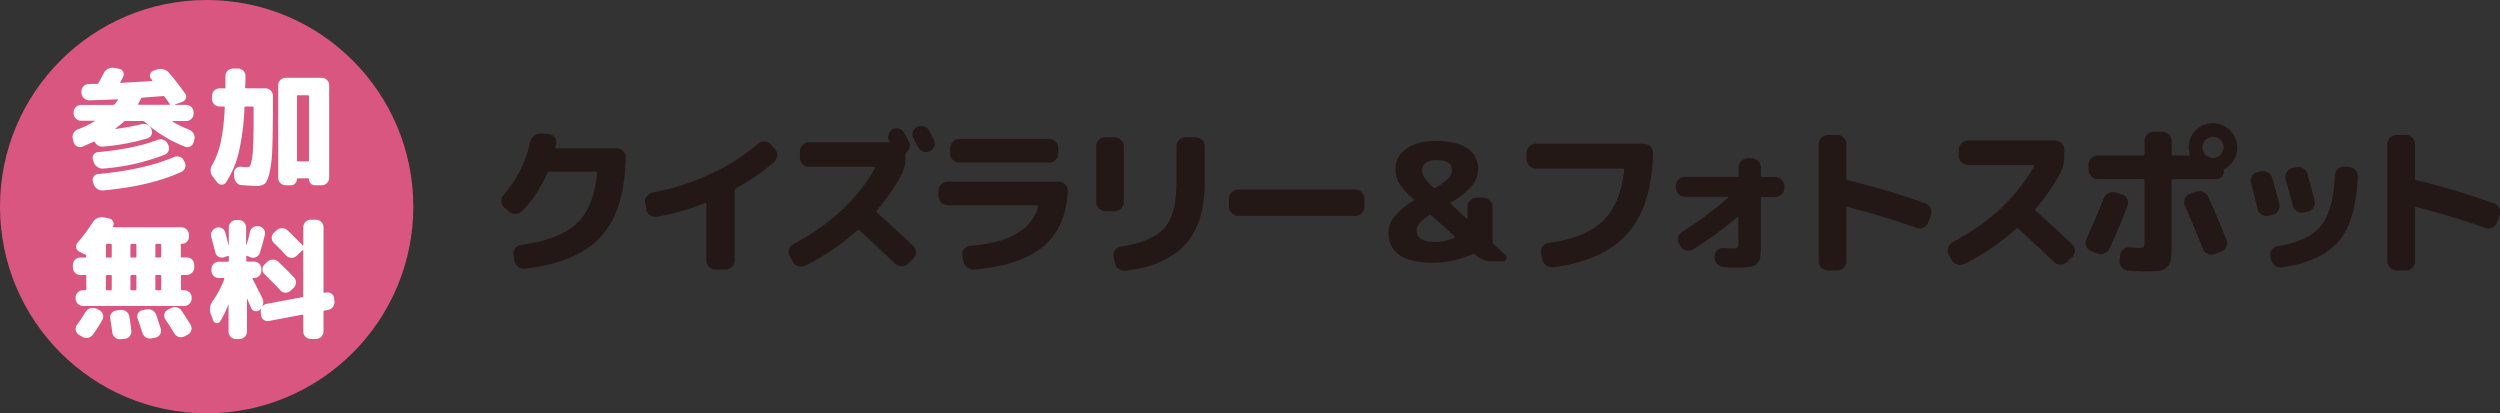
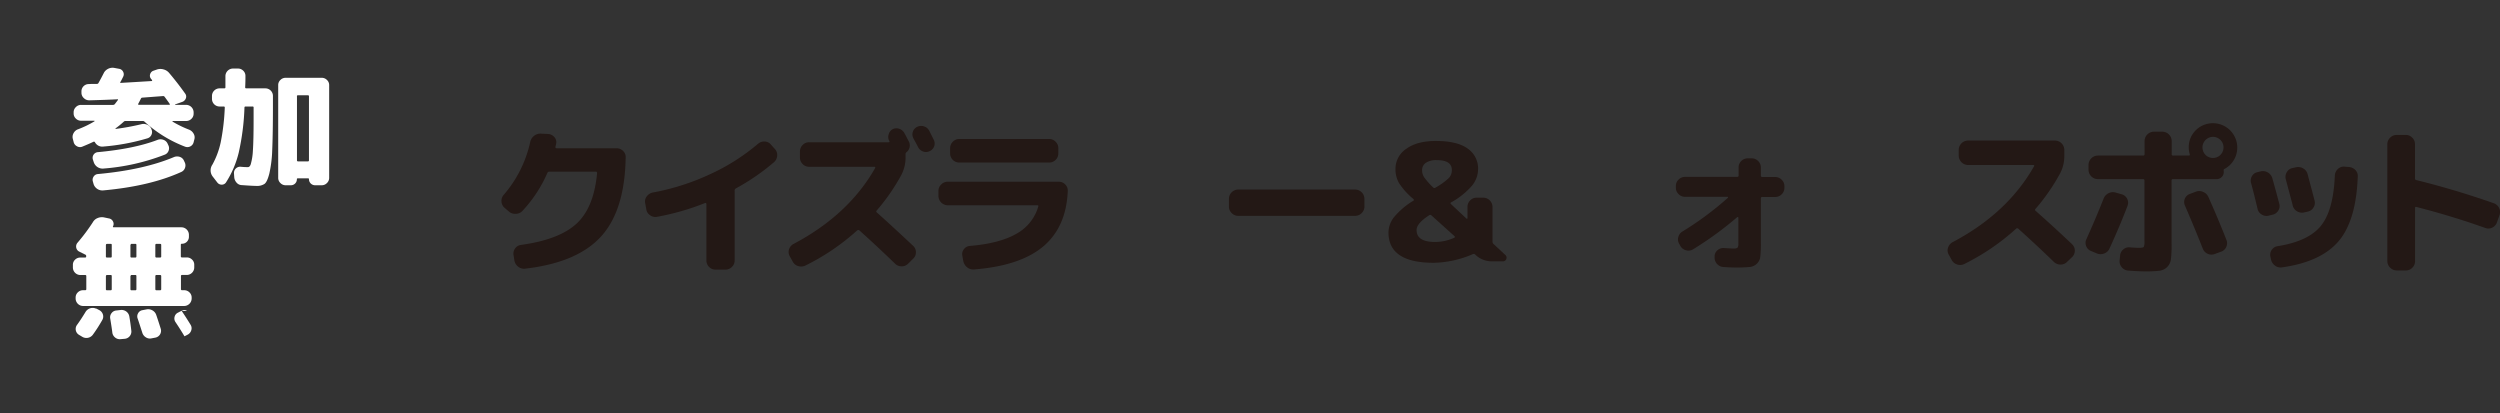
<svg xmlns="http://www.w3.org/2000/svg" viewBox="0 0 840.31 138.92">
  <rect x="0" y="0" width="840.31" height="138.92" fill="#333333" stroke="none" />
  <defs>
    <style>.cls-1{fill:#d95681;}.cls-2{fill:#fff;}.cls-3{fill:#231815;}</style>
  </defs>
  <g id="レイヤー_2" data-name="レイヤー 2">
    <g id="レイヤー_1-2" data-name="レイヤー 1">
-       <circle class="cls-1" cx="69.46" cy="69.46" r="69.46" />
      <path class="cls-2" d="M24.75,47.72l-.26-1a2.53,2.53,0,0,1,.26-2,2.69,2.69,0,0,1,1.54-1.29,33.65,33.65,0,0,0,5.43-2.63.11.11,0,0,0,.07-.13.11.11,0,0,0-.11-.09H27.25a2.43,2.43,0,0,1-1.75-.72,2.32,2.32,0,0,1-.75-1.73v-.49A2.39,2.39,0,0,1,25.5,36a2.37,2.37,0,0,1,1.75-.74H38a.74.74,0,0,0,.62-.31q.35-.44,1-1.32c.12-.17.06-.26-.18-.26-2.1.12-5.23.24-9.37.35A2.52,2.52,0,0,1,28.21,33a2.39,2.39,0,0,1-.83-1.75V30.8a2.44,2.44,0,0,1,2.32-2.54c.33,0,.81-.05,1.45-.05s1.13,0,1.45,0a.62.62,0,0,0,.52-.35c.5-.88,1.07-1.94,1.71-3.2a3.17,3.17,0,0,1,1.47-1.51,3.26,3.26,0,0,1,2.08-.33l1.67.31a1.8,1.8,0,0,1,1.34,1,1.77,1.77,0,0,1,0,1.67c-.08.17-.23.47-.44.88a7.76,7.76,0,0,1-.48.87c-.14.21-.1.31.13.31,2.11-.12,5.57-.32,10.39-.62a.13.13,0,0,0,.13-.1.23.23,0,0,0,0-.2.87.87,0,0,0-.17-.22,1,1,0,0,1-.18-.22,1.59,1.59,0,0,1-.3-1.56,1.71,1.71,0,0,1,1.09-1.16l1.27-.44a3.73,3.73,0,0,1,2.17,0,3.6,3.6,0,0,1,1.82,1.14q2.76,3.24,5.44,7A1.64,1.64,0,0,1,62.49,33a2,2,0,0,1-1.18,1.23l-2.46.87c0,.06,0,.11,0,.14h3.73a2.55,2.55,0,0,1,2.5,2.49v.49a2.32,2.32,0,0,1-.75,1.73,2.44,2.44,0,0,1-1.75.72H58.06a.08.08,0,0,0-.09.09.17.17,0,0,0,.05.13,35.36,35.36,0,0,0,5.48,2.67,3,3,0,0,1,1.55,1.32,2.44,2.44,0,0,1,.29,1.93l-.26,1A2.1,2.1,0,0,1,64,49.19a2.14,2.14,0,0,1-1.8.11A43,43,0,0,1,48.6,40.92a.89.89,0,0,0-.62-.26H42.2a.87.87,0,0,0-.62.26,29,29,0,0,1-2.76,2.24.09.09,0,0,0,0,.11s.05.06.11.06a81.66,81.66,0,0,0,8.55-1.57,2.86,2.86,0,0,1,2,.17,2.73,2.73,0,0,1,1.4,1.4l0,.09a2.12,2.12,0,0,1,.05,1.84,2.09,2.09,0,0,1-1.36,1.23,71.73,71.73,0,0,1-14.73,2.76,2.8,2.8,0,0,1-2.93-1.44.37.37,0,0,0-.53-.14c-.79.38-2,.92-3.73,1.63a2,2,0,0,1-1.79-.14A2.11,2.11,0,0,1,24.75,47.72Zm10,8.94a3.14,3.14,0,0,1-3.24-2.15l-.27-.83a1.91,1.91,0,0,1,1.67-2.54Q45.18,50,53,47a2.68,2.68,0,0,1,1.93,0,2.37,2.37,0,0,1,1.4,1.27l.22.48a2.25,2.25,0,0,1,.13,1.88A2.2,2.2,0,0,1,55.34,52,71.92,71.92,0,0,1,34.7,56.66Zm-3.51,4.43a1.91,1.91,0,0,1,.2-1.69,1.86,1.86,0,0,1,1.47-.9q15.35-1.41,25.55-5.7a2.81,2.81,0,0,1,2-.06A2.27,2.27,0,0,1,61.83,54l.22.48a2.34,2.34,0,0,1,.15,1.9,2.29,2.29,0,0,1-1.29,1.43Q50.44,62.57,34.7,64a3.09,3.09,0,0,1-2-.5,3.05,3.05,0,0,1-1.25-1.65ZM46.45,34.92a.21.21,0,0,0,0,.2.22.22,0,0,0,.2.11H56.88c.23,0,.28-.12.13-.35s-.64-.93-1.67-2.33a.59.59,0,0,0-.52-.26l-7,.53c-.21,0-.37.13-.49.39S46.86,34.16,46.45,34.92Z" />
      <path class="cls-2" d="M73.05,61.35l-1.49-1.93a3.4,3.4,0,0,1-.17-4.08,27.41,27.41,0,0,0,2.8-7.53,73.76,73.76,0,0,0,1.36-11.66.31.31,0,0,0-.35-.35H73.75a2.56,2.56,0,0,1-2.5-2.5V32.2a2.56,2.56,0,0,1,2.5-2.5h1.62c.27,0,.4-.11.4-.35,0-.41,0-1,0-1.88s0-1.49,0-1.93a2.56,2.56,0,0,1,2.5-2.5H80a2.44,2.44,0,0,1,1.75.72,2.34,2.34,0,0,1,.75,1.74c0,.93,0,2.22-.09,3.85,0,.24.13.35.39.35h6.44a2.54,2.54,0,0,1,2.5,2.5v3.42q0,9.47-.24,14.79a41,41,0,0,1-1,8.05c-.48,1.81-1,2.93-1.62,3.37a4.48,4.48,0,0,1-2.66.66q-1.26,0-4.95-.27a2.34,2.34,0,0,1-1.75-.83,3.07,3.07,0,0,1-.79-1.84l-.09-1.31a2.09,2.09,0,0,1,2.28-2.19,22.59,22.59,0,0,0,2.37.13c.44,0,.78-.32,1-1A20,20,0,0,0,85,50.68q.24-3.59.24-10.33v-4.2a.3.3,0,0,0-.35-.35H82.56c-.26,0-.39.11-.39.35a80.83,80.83,0,0,1-1.93,15.16A32.92,32.92,0,0,1,76,61.26a1.68,1.68,0,0,1-1.44.81A1.82,1.82,0,0,1,73.05,61.35ZM96,62.27a2.39,2.39,0,0,1-1.75-.75,2.37,2.37,0,0,1-.74-1.75V28.61a2.31,2.31,0,0,1,.74-1.73A2.41,2.41,0,0,1,96,26.15h12.15a2.41,2.41,0,0,1,1.75.73,2.31,2.31,0,0,1,.74,1.73V59.77a2.37,2.37,0,0,1-.74,1.75,2.39,2.39,0,0,1-1.75.75h-2.24a2.05,2.05,0,0,1-1.45-.59,2,2,0,0,1-.61-1.47c0-.18-.1-.26-.31-.26H100.1c-.21,0-.31.08-.31.26a2,2,0,0,1-.59,1.47,2,2,0,0,1-1.43.59Zm3.82-29.89V53.85a.35.35,0,0,0,.39.4h3.29c.23,0,.35-.13.35-.4V32.38a.31.31,0,0,0-.35-.35h-3.29C99.92,32,99.79,32.14,99.79,32.38Z" />
-       <path class="cls-2" d="M27,92.44a2.54,2.54,0,0,1-2.5-2.5V89a2.32,2.32,0,0,1,.75-1.73A2.43,2.43,0,0,1,27,86.57h1.58a.35.35,0,0,0,.39-.4v-.08a.51.51,0,0,0-.35-.53l-2-1a1.85,1.85,0,0,1-1-1.34,1.93,1.93,0,0,1,.44-1.64,63.23,63.23,0,0,0,5.17-6.92,3.13,3.13,0,0,1,1.62-1.38,3.69,3.69,0,0,1,2.15-.2l1.67.35a1.84,1.84,0,0,1,1.31,1,1.79,1.79,0,0,1,0,1.67.13.13,0,0,0,0,.19.2.2,0,0,0,.19.11H61a2.54,2.54,0,0,1,2.5,2.5v.66a2.32,2.32,0,0,1-.68,1.69,2.29,2.29,0,0,1-1.69.68.31.31,0,0,0-.35.35v3.85a.35.35,0,0,0,.4.4H62.8a2.44,2.44,0,0,1,1.75.72A2.31,2.31,0,0,1,65.29,89v.92a2.53,2.53,0,0,1-2.49,2.5H61.22c-.27,0-.4.12-.4.35v4.38a.35.35,0,0,0,.4.4h.7a2.43,2.43,0,0,1,1.75.72,2.32,2.32,0,0,1,.75,1.73v.35a2.54,2.54,0,0,1-2.5,2.5h-34a2.53,2.53,0,0,1-2.5-2.5V100a2.35,2.35,0,0,1,.74-1.73,2.45,2.45,0,0,1,1.76-.72h.7a.35.35,0,0,0,.39-.4V92.79c0-.23-.13-.35-.39-.35Zm5.35,11.26,1,.53a2.42,2.42,0,0,1,1.23,1.45,2.28,2.28,0,0,1-.18,1.84,50,50,0,0,1-3.2,5,2.69,2.69,0,0,1-3.59.66l-1.1-.66a2.3,2.3,0,0,1-.61-3.33c.88-1.2,1.82-2.64,2.85-4.34a2.79,2.79,0,0,1,3.55-1.1Zm3.24-21.38v3.85a.35.35,0,0,0,.4.4h1.22c.24,0,.35-.13.35-.4V82.32a.3.3,0,0,0-.35-.35H36C35.75,82,35.62,82.08,35.62,82.32Zm0,10.47v4.38a.35.35,0,0,0,.4.4h1.22c.24,0,.35-.13.35-.4V92.79a.31.31,0,0,0-.35-.35H36C35.75,92.44,35.62,92.56,35.62,92.79Zm5,11.4a2.67,2.67,0,0,1,1.89.54,2.59,2.59,0,0,1,1,1.69q.41,2.42.66,4.74A2.44,2.44,0,0,1,42,113.87l-1.49.13a2.44,2.44,0,0,1-1.84-.57,2.51,2.51,0,0,1-.92-1.7c-.09-.79-.32-2.34-.7-4.65a2.24,2.24,0,0,1,.44-1.82,2.18,2.18,0,0,1,1.62-.9Zm3.25-21.87v3.85c0,.27.11.4.35.4h1.31c.23,0,.35-.13.35-.4V82.32a.31.31,0,0,0-.35-.35H44.26A.3.3,0,0,0,43.91,82.32Zm0,10.47v4.38c0,.27.11.4.35.4h1.31c.23,0,.35-.13.35-.4V92.79a.31.31,0,0,0-.35-.35H44.26A.31.31,0,0,0,43.91,92.79ZM49.21,104a2.82,2.82,0,0,1,2,.31,2.76,2.76,0,0,1,1.3,1.53c.38,1.08.89,2.65,1.53,4.69a2.34,2.34,0,0,1-1.75,2.94l-1.36.26a2.45,2.45,0,0,1-1.91-.35,2.72,2.72,0,0,1-1.2-1.58c-.65-2-1.16-3.61-1.54-4.69a2.05,2.05,0,0,1,.13-1.79,2,2,0,0,1,1.45-1.06Zm3-21.69v3.85c0,.27.12.4.35.4h1.23a.35.35,0,0,0,.4-.4V82.32c0-.24-.14-.35-.4-.35H52.58A.31.31,0,0,0,52.23,82.32Zm0,10.47v4.38c0,.27.12.4.35.4h1.23a.35.35,0,0,0,.4-.4V92.79c0-.23-.14-.35-.4-.35H52.58A.31.31,0,0,0,52.23,92.79ZM61,104.41q1.55,2.28,3.07,4.77a2.18,2.18,0,0,1,.22,1.84,2.41,2.41,0,0,1-1.18,1.45l-1.1.57a2.5,2.5,0,0,1-1.91.2,2.55,2.55,0,0,1-1.51-1.16q-1.35-2.28-3-4.74a2.12,2.12,0,0,1-.33-1.79,2.05,2.05,0,0,1,1.12-1.41l1.09-.57a2.81,2.81,0,0,1,1.95-.26A2.44,2.44,0,0,1,61,104.41Z" />
-       <path class="cls-2" d="M109.65,98.31a2.29,2.29,0,0,1,1.78.42,2.12,2.12,0,0,1,.89,1.6l.09.92a2.82,2.82,0,0,1-.52,1.91,2.5,2.5,0,0,1-1.67,1l-1.14.22a.41.41,0,0,0-.35.43v6.62a2.54,2.54,0,0,1-2.5,2.5h-1.8a2.53,2.53,0,0,1-2.49-2.5v-5.34a.34.34,0,0,0-.14-.25.26.26,0,0,0-.26-.06l-11.13,2.1a2.27,2.27,0,0,1-1.78-.39,2.07,2.07,0,0,1-.9-1.58l-.08-1a2.62,2.62,0,0,1,.3-1.58,2.89,2.89,0,0,1-.52.66l-.18.17a1.63,1.63,0,0,1-1.55.42,1.67,1.67,0,0,1-1.25-1c-.15-.35-.37-.88-.68-1.58s-.54-1.23-.68-1.58a.12.12,0,0,0-.09,0s0,0,0,.09v10.95a2.54,2.54,0,0,1-2.5,2.5H79.28a2.37,2.37,0,0,1-1.74-.74,2.46,2.46,0,0,1-.72-1.76v-9a.05.05,0,0,0,0-.06s-.06,0-.09,0A29.72,29.72,0,0,1,74,108a1.19,1.19,0,0,1-1.23.59,1.31,1.31,0,0,1-1.1-.86l-.83-2.19a4.57,4.57,0,0,1,.66-4.34,33.34,33.34,0,0,0,3.9-7.4c.06-.24,0-.36-.26-.36H73.53A2.46,2.46,0,0,1,71.08,91v-.57a2.46,2.46,0,0,1,2.45-2.45h3a.35.35,0,0,0,.39-.4V86.26c0-.2-.11-.28-.35-.22l-1.18.4a2.28,2.28,0,0,1-3-1.54c-.64-2.51-1.1-4.23-1.36-5.17a2.34,2.34,0,0,1,.17-1.88,2.61,2.61,0,0,1,1.5-1.28,2.17,2.17,0,0,1,1.86.14,2.26,2.26,0,0,1,1.16,1.44c.29,1,.66,2.46,1.1,4.3a.15.15,0,0,0,.08,0v-6a2.56,2.56,0,0,1,2.5-2.5h.83a2.54,2.54,0,0,1,2.5,2.5v5.83s0,0,.07,0,.06,0,.06,0A42.07,42.07,0,0,0,84,78a2.45,2.45,0,0,1,1.07-1.58A2.33,2.33,0,0,1,87,76.05h.13a2.43,2.43,0,0,1,1.58,1.09A2.21,2.21,0,0,1,89,79q-.75,3.17-1.66,6a2.28,2.28,0,0,1-1.23,1.4,2.39,2.39,0,0,1-1.89.09L83.13,86c-.23-.06-.35,0-.35.26v1.27a.35.35,0,0,0,.4.4h2.19a2.44,2.44,0,0,1,1.75.72,2.32,2.32,0,0,1,.75,1.73V91a2.32,2.32,0,0,1-.75,1.73,2.44,2.44,0,0,1-1.75.72h-.26a.22.22,0,0,0-.2.11.14.14,0,0,0,0,.2c.73,1.4,1.81,3.54,3.24,6.4a3.17,3.17,0,0,1-.13,3.11,2.55,2.55,0,0,1,1.8-1.18l11.7-2.19a.44.44,0,0,0,.4-.44V84.24a.19.19,0,0,0-.11-.15c-.08,0-.13,0-.16,0L99.7,86a2.33,2.33,0,0,1-1.77.65,2.43,2.43,0,0,1-1.74-.78c-1.43-1.52-2.8-2.93-4.12-4.21a2.41,2.41,0,0,1-.74-1.73,2.26,2.26,0,0,1,.74-1.69l.92-.83a2.72,2.72,0,0,1,1.87-.7,2.47,2.47,0,0,1,1.82.74q2.85,2.72,5,5c0,.06.08.07.16.05a.16.16,0,0,0,.11-.14v-6a2.37,2.37,0,0,1,.74-1.75,2.39,2.39,0,0,1,1.75-.75h1.8a2.56,2.56,0,0,1,2.5,2.5V98.09c0,.27.12.37.35.31Zm-15.38-.7q-2-2.19-5.35-5.43a2.2,2.2,0,0,1-.68-1.69A2.29,2.29,0,0,1,89,88.8l.87-.83a2.72,2.72,0,0,1,1.87-.7,2.52,2.52,0,0,1,1.81.7c1.52,1.43,3.28,3.19,5.26,5.26a2.38,2.38,0,0,1,.66,1.8,2.45,2.45,0,0,1-.79,1.75l-1,.92a2.43,2.43,0,0,1-3.46-.09Z" />
+       <path class="cls-2" d="M27,92.44a2.54,2.54,0,0,1-2.5-2.5V89a2.32,2.32,0,0,1,.75-1.73A2.43,2.43,0,0,1,27,86.57h1.58a.35.35,0,0,0,.39-.4v-.08a.51.51,0,0,0-.35-.53l-2-1a1.85,1.85,0,0,1-1-1.34,1.93,1.93,0,0,1,.44-1.64,63.23,63.23,0,0,0,5.17-6.92,3.13,3.13,0,0,1,1.62-1.38,3.69,3.69,0,0,1,2.15-.2l1.67.35a1.84,1.84,0,0,1,1.31,1,1.79,1.79,0,0,1,0,1.67.13.13,0,0,0,0,.19.2.2,0,0,0,.19.11H61a2.54,2.54,0,0,1,2.5,2.5v.66a2.32,2.32,0,0,1-.68,1.69,2.29,2.29,0,0,1-1.69.68.31.31,0,0,0-.35.35v3.85a.35.35,0,0,0,.4.4H62.8a2.44,2.44,0,0,1,1.75.72A2.31,2.31,0,0,1,65.29,89v.92a2.53,2.53,0,0,1-2.49,2.5H61.22c-.27,0-.4.12-.4.35v4.38a.35.35,0,0,0,.4.4h.7a2.43,2.43,0,0,1,1.75.72,2.32,2.32,0,0,1,.75,1.73v.35a2.54,2.54,0,0,1-2.5,2.5h-34a2.53,2.53,0,0,1-2.5-2.5V100a2.35,2.35,0,0,1,.74-1.73,2.45,2.45,0,0,1,1.76-.72h.7a.35.35,0,0,0,.39-.4V92.79c0-.23-.13-.35-.39-.35Zm5.35,11.26,1,.53a2.42,2.42,0,0,1,1.23,1.45,2.28,2.28,0,0,1-.18,1.84,50,50,0,0,1-3.2,5,2.69,2.69,0,0,1-3.59.66l-1.1-.66a2.3,2.3,0,0,1-.61-3.33c.88-1.2,1.82-2.64,2.85-4.34a2.79,2.79,0,0,1,3.55-1.1Zm3.24-21.38v3.85a.35.35,0,0,0,.4.4h1.22c.24,0,.35-.13.35-.4V82.32a.3.3,0,0,0-.35-.35H36C35.75,82,35.62,82.08,35.62,82.32Zm0,10.47v4.38a.35.35,0,0,0,.4.4h1.22c.24,0,.35-.13.35-.4V92.79a.31.31,0,0,0-.35-.35H36C35.75,92.44,35.62,92.56,35.62,92.79Zm5,11.4a2.67,2.67,0,0,1,1.89.54,2.59,2.59,0,0,1,1,1.69q.41,2.42.66,4.74A2.44,2.44,0,0,1,42,113.87l-1.49.13a2.44,2.44,0,0,1-1.84-.57,2.51,2.51,0,0,1-.92-1.7c-.09-.79-.32-2.34-.7-4.65a2.24,2.24,0,0,1,.44-1.82,2.18,2.18,0,0,1,1.62-.9Zm3.25-21.87v3.85c0,.27.11.4.35.4h1.31c.23,0,.35-.13.35-.4V82.32a.31.31,0,0,0-.35-.35H44.26A.3.3,0,0,0,43.91,82.32Zm0,10.47v4.38c0,.27.11.4.35.4h1.31c.23,0,.35-.13.35-.4V92.79a.31.31,0,0,0-.35-.35H44.26A.31.31,0,0,0,43.91,92.79ZM49.21,104a2.82,2.82,0,0,1,2,.31,2.76,2.76,0,0,1,1.3,1.53c.38,1.08.89,2.65,1.53,4.69a2.34,2.34,0,0,1-1.75,2.94l-1.36.26a2.45,2.45,0,0,1-1.91-.35,2.72,2.72,0,0,1-1.2-1.58c-.65-2-1.16-3.61-1.54-4.69a2.05,2.05,0,0,1,.13-1.79,2,2,0,0,1,1.45-1.06Zm3-21.69v3.85c0,.27.12.4.35.4h1.23a.35.35,0,0,0,.4-.4V82.32c0-.24-.14-.35-.4-.35H52.58A.31.31,0,0,0,52.23,82.32Zm0,10.47v4.38c0,.27.12.4.35.4h1.23a.35.35,0,0,0,.4-.4V92.79c0-.23-.14-.35-.4-.35H52.58A.31.31,0,0,0,52.23,92.79ZM61,104.41q1.55,2.28,3.07,4.77a2.18,2.18,0,0,1,.22,1.84,2.41,2.41,0,0,1-1.18,1.45l-1.1.57q-1.35-2.28-3-4.74a2.12,2.12,0,0,1-.33-1.79,2.05,2.05,0,0,1,1.12-1.41l1.09-.57a2.81,2.81,0,0,1,1.95-.26A2.44,2.44,0,0,1,61,104.41Z" />
      <path class="cls-3" d="M171.09,71.13l-1.53-1.31a2.93,2.93,0,0,1-1-2.1,3,3,0,0,1,.74-2.21,40.37,40.37,0,0,0,8.9-17.7,3.59,3.59,0,0,1,1.29-2.13,3.34,3.34,0,0,1,2.32-.76l2.45.11a3,3,0,0,1,2.08,1.06,2.47,2.47,0,0,1,.6,2.16,1.9,1.9,0,0,1-.11.55,1.9,1.9,0,0,0-.11.54c-.07.33.06.49.38.49h20.1a3.12,3.12,0,0,1,2.24.91A2.76,2.76,0,0,1,210.3,53Q210,70.76,202,79.52T176.55,90.3a3.07,3.07,0,0,1-2.34-.63,3.4,3.4,0,0,1-1.31-2.1l-.28-1.8a2.9,2.9,0,0,1,.52-2.27,2.79,2.79,0,0,1,1.94-1.17q12.82-1.76,18.68-7.13t6.93-17c0-.33-.13-.5-.38-.5H184.64a.65.65,0,0,0-.66.44,44.87,44.87,0,0,1-8.35,12.72,3,3,0,0,1-2.22,1A3.14,3.14,0,0,1,171.09,71.13Z" />
      <path class="cls-3" d="M217.24,70.37l-.38-2.08A2.78,2.78,0,0,1,217.4,66a3.38,3.38,0,0,1,2-1.29,79,79,0,0,0,19.14-6.09,69.06,69.06,0,0,0,16.25-10.29,3.14,3.14,0,0,1,2.24-.76,2.72,2.72,0,0,1,2.07,1l1.37,1.53a2.9,2.9,0,0,1,.76,2.27,3.15,3.15,0,0,1-1.09,2.16,73.82,73.82,0,0,1-12.78,8.79.81.81,0,0,0-.43.71V87.57a2.9,2.9,0,0,1-.93,2.16,3,3,0,0,1-2.19.9H240.5a2.92,2.92,0,0,1-2.15-.9,3,3,0,0,1-.91-2.16v-19a.35.35,0,0,0-.13-.28.3.3,0,0,0-.3-.05,85.32,85.32,0,0,1-16.17,4.64,3,3,0,0,1-2.32-.52A2.92,2.92,0,0,1,217.24,70.37Z" />
      <path class="cls-3" d="M266.44,87.9l-1-1.8a2.89,2.89,0,0,1-.22-2.32A3.05,3.05,0,0,1,266.72,82q18.51-9.78,27.46-25.56a.25.25,0,0,0,0-.25.28.28,0,0,0-.25-.13h-22a2.89,2.89,0,0,1-2.15-.93,3,3,0,0,1-.9-2.19v-2a3,3,0,0,1,.9-2.19,2.89,2.89,0,0,1,2.15-.93h26.76a.28.28,0,0,0,.25-.13.2.2,0,0,0,0-.25v0l-.05-.11a2.67,2.67,0,0,1-.19-2.16A2.73,2.73,0,0,1,300,43.45a2.76,2.76,0,0,1,2.21-.17A3,3,0,0,1,304,44.76c.18.32.44.81.76,1.44s.59,1.12.77,1.45a2.91,2.91,0,0,1-.82,3.5.82.82,0,0,0-.33.65v1.09A12.72,12.72,0,0,1,303,58.74a68.1,68.1,0,0,1-8.3,12,.4.4,0,0,0,0,.65q5.07,4.53,12.23,11.25a2.84,2.84,0,0,1,.93,2.16,2.87,2.87,0,0,1-.93,2.16l-1.64,1.63a3,3,0,0,1-2.21.93,3.11,3.11,0,0,1-2.21-.87q-5.79-5.62-12-11.2a.6.6,0,0,0-.76,0A75.6,75.6,0,0,1,270.7,89.26a3.31,3.31,0,0,1-2.43.17A3,3,0,0,1,266.44,87.9Zm45.88-44c.18.36.44.89.79,1.58s.59,1.18.73,1.48a2.69,2.69,0,0,1,.17,2.18,2.87,2.87,0,0,1-1.48,1.64,2.75,2.75,0,0,1-2.21.16,3,3,0,0,1-1.72-1.47c-.33-.66-.85-1.64-1.58-2.95a2.81,2.81,0,0,1-.19-2.21,2.73,2.73,0,0,1,1.44-1.67,3,3,0,0,1,2.3-.16A2.88,2.88,0,0,1,312.32,43.94Z" />
      <path class="cls-3" d="M318.54,69a3.18,3.18,0,0,1-3.11-3.11V64.2a3,3,0,0,1,.93-2.19,3,3,0,0,1,2.18-.93h37.3a3,3,0,0,1,2.21.91,2.84,2.84,0,0,1,.85,2.21q-.5,12.06-8.19,18.59t-23.27,7.78a3.2,3.2,0,0,1-2.35-.71,3.56,3.56,0,0,1-1.31-2.13l-.32-1.8a2.61,2.61,0,0,1,.54-2.18,2.72,2.72,0,0,1,2-1.09q9.84-.82,15.48-4A15.31,15.31,0,0,0,349,69.39q.1-.39-.33-.39Zm3.88-22.28h30.25a2.9,2.9,0,0,1,2.16.93,3,3,0,0,1,.9,2.18v1.75a3.07,3.07,0,0,1-3.06,3.06H322.42a3.07,3.07,0,0,1-3.06-3.06V49.83a3,3,0,0,1,.9-2.18A2.9,2.9,0,0,1,322.42,46.72Z" />
-       <path class="cls-3" d="M371.57,71a3.18,3.18,0,0,1-3.12-3.11V49.18a2.9,2.9,0,0,1,.93-2.16,3,3,0,0,1,2.19-.9h3.06a3,3,0,0,1,2.18.9,2.9,2.9,0,0,1,.93,2.16V67.86A3.18,3.18,0,0,1,374.63,71Zm30.25-24.85A3,3,0,0,1,404,47a2.93,2.93,0,0,1,.92,2.16V61.47q0,13.48-6.47,20.64t-20,8.9a3.34,3.34,0,0,1-3.71-2.68l-.44-2a2.82,2.82,0,0,1,.49-2.21,2.87,2.87,0,0,1,2-1.23q10.59-1.64,14.63-6.31t4-14.93V49.18a2.9,2.9,0,0,1,.93-2.16,3,3,0,0,1,2.18-.9Z" />
      <path class="cls-3" d="M416.18,72.55a3,3,0,0,1-2.18-.93,3,3,0,0,1-.93-2.18V66.82a3.16,3.16,0,0,1,3.11-3.11H455.5a3.16,3.16,0,0,1,3.12,3.11v2.62a3,3,0,0,1-.93,2.18,3,3,0,0,1-2.19.93Z" />
      <path class="cls-3" d="M481.88,88.33q-15.18,0-15.18-10.21a8.53,8.53,0,0,1,1.91-5.19,26,26,0,0,1,6.44-5.46q.39-.21,0-.6a24.15,24.15,0,0,1-4.8-5.32,9.36,9.36,0,0,1-1.2-4.72,8.07,8.07,0,0,1,3.63-6.8q3.63-2.66,10-2.65,7,0,10.57,2.51a8.11,8.11,0,0,1,3.57,7,8.91,8.91,0,0,1-2.07,5.55,25.8,25.8,0,0,1-7,5.59c-.26.15-.27.33-.06.55l5.19,4.86c0,.07.11.09.22.06s.16-.09.16-.17V69.55a3,3,0,0,1,.9-2.19,2.94,2.94,0,0,1,2.16-.92h2.24a3.14,3.14,0,0,1,3.11,3.11V81.18A1.06,1.06,0,0,0,502,82l4,3.71a1.18,1.18,0,0,1,.3,1.36,1.12,1.12,0,0,1-1.12.77h-3.82A7.89,7.89,0,0,1,496,85.71l-.16-.16a.68.68,0,0,0-.82-.11A34.68,34.68,0,0,1,481.88,88.33Zm-1.47-16c-2.84,1.83-4.26,3.48-4.26,5q0,4,6.22,4a15.59,15.59,0,0,0,6.45-1.42c.25-.14.27-.33.05-.55l-7.7-6.93C480.88,72.17,480.62,72.15,480.41,72.33Zm2.51-18.51a6.25,6.25,0,0,0-3.69.93A2.91,2.91,0,0,0,478,57.21a4.39,4.39,0,0,0,.65,2.32A23.64,23.64,0,0,0,481.72,63a.55.55,0,0,0,.71.11A23.06,23.06,0,0,0,487,59.83a3.82,3.82,0,0,0,1-2.62Q488.05,53.82,482.92,53.82Z" />
-       <path class="cls-3" d="M516.23,56.66a3.18,3.18,0,0,1-3.11-3.11V51.36a2.89,2.89,0,0,1,.93-2.15,3,3,0,0,1,2.18-.9h36.32a3,3,0,0,1,2.18.9,2.7,2.7,0,0,1,.87,2.15q-.32,17.8-8.49,27.06T522.18,89.81a3.43,3.43,0,0,1-2.43-.6,3.06,3.06,0,0,1-1.34-2.08L518,85.06a2.86,2.86,0,0,1,.49-2.21,2.73,2.73,0,0,1,2-1.18q12.18-1.58,18.19-7.32t7.26-17.25c0-.29-.13-.44-.38-.44Z" />
      <path class="cls-3" d="M566.42,66.16a3,3,0,0,1-2.19-.9,2.89,2.89,0,0,1-.93-2.15V62.5a2.89,2.89,0,0,1,.93-2.15,3,3,0,0,1,2.19-.9h17.47a.44.44,0,0,0,.49-.5V56.22a3.07,3.07,0,0,1,3.06-3h1.37a3.09,3.09,0,0,1,3.06,3V59a.44.44,0,0,0,.49.5h4.31a3,3,0,0,1,2.19.9,2.92,2.92,0,0,1,.92,2.15v.61a2.92,2.92,0,0,1-.92,2.15,3,3,0,0,1-2.19.9h-4.31a.43.43,0,0,0-.49.49V81.84a36.06,36.06,0,0,1-.2,4.47,3.76,3.76,0,0,1-1.17,2.35A4,4,0,0,1,588,89.75a46,46,0,0,1-4.64.17c-1,0-2.38-.06-4.09-.17a3.16,3.16,0,0,1-2.95-3.33v-.27a2.72,2.72,0,0,1,1-2.07,3,3,0,0,1,2.24-.71c1.42.1,2.42.16,3,.16a2.42,2.42,0,0,0,1.47-.27,2.48,2.48,0,0,0,.27-1.48V73.15c0-.07,0-.12-.13-.16a.27.27,0,0,0-.25,0A115,115,0,0,1,569.09,83.8a2.93,2.93,0,0,1-2.35.33,3.06,3.06,0,0,1-1.91-1.42l-.38-.71a2.87,2.87,0,0,1-.33-2.32,3,3,0,0,1,1.42-1.88,105.71,105.71,0,0,0,15.24-11.31.18.18,0,0,0,.05-.22.17.17,0,0,0-.16-.11Z" />
-       <path class="cls-3" d="M614.42,90.9a3.18,3.18,0,0,1-3.11-3.11V48.47a3.18,3.18,0,0,1,3.11-3.11h3.11a2.9,2.9,0,0,1,2.16.93,3,3,0,0,1,.9,2.18V59.94a.55.55,0,0,0,.49.6q12.84,3.16,25.94,7.75a3.14,3.14,0,0,1,2,4l-.88,2.46a3,3,0,0,1-1.52,1.74,3,3,0,0,1-2.3.17q-11.19-4-23.26-7.1c-.29-.07-.44,0-.44.38V87.79a3,3,0,0,1-.9,2.18,2.9,2.9,0,0,1-2.16.93Z" />
      <path class="cls-3" d="M656,87.35l-1-1.8a2.77,2.77,0,0,1-.2-2.32,3.17,3.17,0,0,1,1.51-1.83q18.45-9.72,27.41-25.56a.22.22,0,0,0,0-.24.26.26,0,0,0-.24-.14h-22a3.18,3.18,0,0,1-3.11-3.11v-2a3.18,3.18,0,0,1,3.11-3.11h29.28a3.18,3.18,0,0,1,3.11,3.11v2a12.65,12.65,0,0,1-1.37,5.84,67.57,67.57,0,0,1-8.3,12,.41.41,0,0,0,0,.66q6,5.3,12.29,11.25a3,3,0,0,1,0,4.31L694.81,88a3,3,0,0,1-2.21.93,3.15,3.15,0,0,1-2.22-.88q-5.79-5.62-12-11.19a.51.51,0,0,0-.71,0,76.24,76.24,0,0,1-17.37,11.85,3.13,3.13,0,0,1-2.45.19A3.08,3.08,0,0,1,656,87.35Z" />
      <path class="cls-3" d="M702.83,84.35a2.77,2.77,0,0,1-1.63-1.67,2.81,2.81,0,0,1,.11-2.32q3.33-7.42,5.78-13.65a3.38,3.38,0,0,1,1.67-1.78,3.25,3.25,0,0,1,2.43-.19l2.08.6a2.94,2.94,0,0,1,1.85,3.83q-2.46,6.49-6.06,14.36a3.09,3.09,0,0,1-1.77,1.67,3.27,3.27,0,0,1-2.44,0Zm35.23-40.58a8.19,8.19,0,0,1,12.8,10,7.89,7.89,0,0,1-3.14,3,.52.52,0,0,0-.27.66,1.57,1.57,0,0,0,0,.27,1.49,1.49,0,0,1,0,.22,2.18,2.18,0,0,1-.71,1.61,2.33,2.33,0,0,1-1.64.68H730.41a.43.43,0,0,0-.49.49V82.22a38.61,38.61,0,0,1-.22,4.91A4.38,4.38,0,0,1,725.85,91a37.48,37.48,0,0,1-4.83.22q-1.92,0-5.73-.27a3.06,3.06,0,0,1-2.11-1.12,3,3,0,0,1-.73-2.27l.16-1.64a3,3,0,0,1,1.06-2.07,2.86,2.86,0,0,1,2.22-.71c1.31.11,2.33.16,3.05.16q1.37,0,1.62-.3a4.29,4.29,0,0,0,.24-1.94V60.7c0-.33-.14-.49-.44-.49H705.07A3.18,3.18,0,0,1,702,57.1V55.41a3.18,3.18,0,0,1,3.11-3.12h15.29c.3,0,.44-.16.44-.49V47.38a3.18,3.18,0,0,1,3.11-3.12h2.9a3.18,3.18,0,0,1,3.11,3.12V51.8a.43.43,0,0,0,.49.49h5.24c.3,0,.41-.16.33-.49a7.35,7.35,0,0,1-.33-2.24A7.93,7.93,0,0,1,738.06,43.77Zm6.33,41.62a3.12,3.12,0,0,1-4-1.86q-2.73-6.93-6-14.47a2.88,2.88,0,0,1,0-2.3,2.83,2.83,0,0,1,1.7-1.58l2-.76a3.16,3.16,0,0,1,2.43.08,3.29,3.29,0,0,1,1.78,1.72q3.38,7.59,6.06,14.42A3,3,0,0,1,748.3,83a2.9,2.9,0,0,1-1.72,1.59Zm-3.06-33.32A3.55,3.55,0,1,0,743.85,46a3.56,3.56,0,0,0-2.52,6.06Z" />
      <path class="cls-3" d="M758.81,70.15q-1.3-5.46-2.18-8.63a2.88,2.88,0,0,1,.3-2.29,2.74,2.74,0,0,1,1.88-1.37l1.09-.27a3.26,3.26,0,0,1,2.38.38,3.3,3.3,0,0,1,1.5,1.91c1,3.57,1.77,6.45,2.35,8.63a2.77,2.77,0,0,1-.36,2.3,2.93,2.93,0,0,1-1.94,1.36l-1.31.33a3.06,3.06,0,0,1-2.34-.41A2.94,2.94,0,0,1,758.81,70.15ZM792.5,59.34q-.54,14.79-6.44,21.73t-18.95,8.79a3.05,3.05,0,0,1-2.4-.57,3.36,3.36,0,0,1-1.37-2.1l-.22-1a2.89,2.89,0,0,1,.47-2.21,2.84,2.84,0,0,1,1.94-1.23q10.32-1.63,14.55-6.8t4.72-17a3.06,3.06,0,0,1,1-2.12,2.77,2.77,0,0,1,2.16-.82l1.53.11a3.41,3.41,0,0,1,2.18,1A2.79,2.79,0,0,1,792.5,59.34ZM774.43,71.41a3.12,3.12,0,0,1-2.35-.39,3,3,0,0,1-1.42-1.85q-.06-.33-2.35-8.9a3,3,0,0,1,.33-2.38,2.8,2.8,0,0,1,1.86-1.39l1.25-.28a3.3,3.3,0,0,1,2.41.39,3,3,0,0,1,1.47,1.91c1,3.75,1.8,6.71,2.35,8.9a2.83,2.83,0,0,1-.36,2.32,2.88,2.88,0,0,1-1.94,1.39Z" />
      <path class="cls-3" d="M805.56,90.9a3.18,3.18,0,0,1-3.12-3.11V48.47a3,3,0,0,1,.93-2.18,3,3,0,0,1,2.19-.93h3.11a2.9,2.9,0,0,1,2.16.93,3,3,0,0,1,.9,2.18V59.94a.55.55,0,0,0,.49.6q12.82,3.16,25.94,7.75a3.14,3.14,0,0,1,2,4l-.88,2.46a3,3,0,0,1-1.53,1.74,2.94,2.94,0,0,1-2.29.17q-11.19-4-23.27-7.1c-.29-.07-.43,0-.43.38V87.79a3,3,0,0,1-.9,2.18,2.9,2.9,0,0,1-2.16.93Z" />
    </g>
  </g>
</svg>